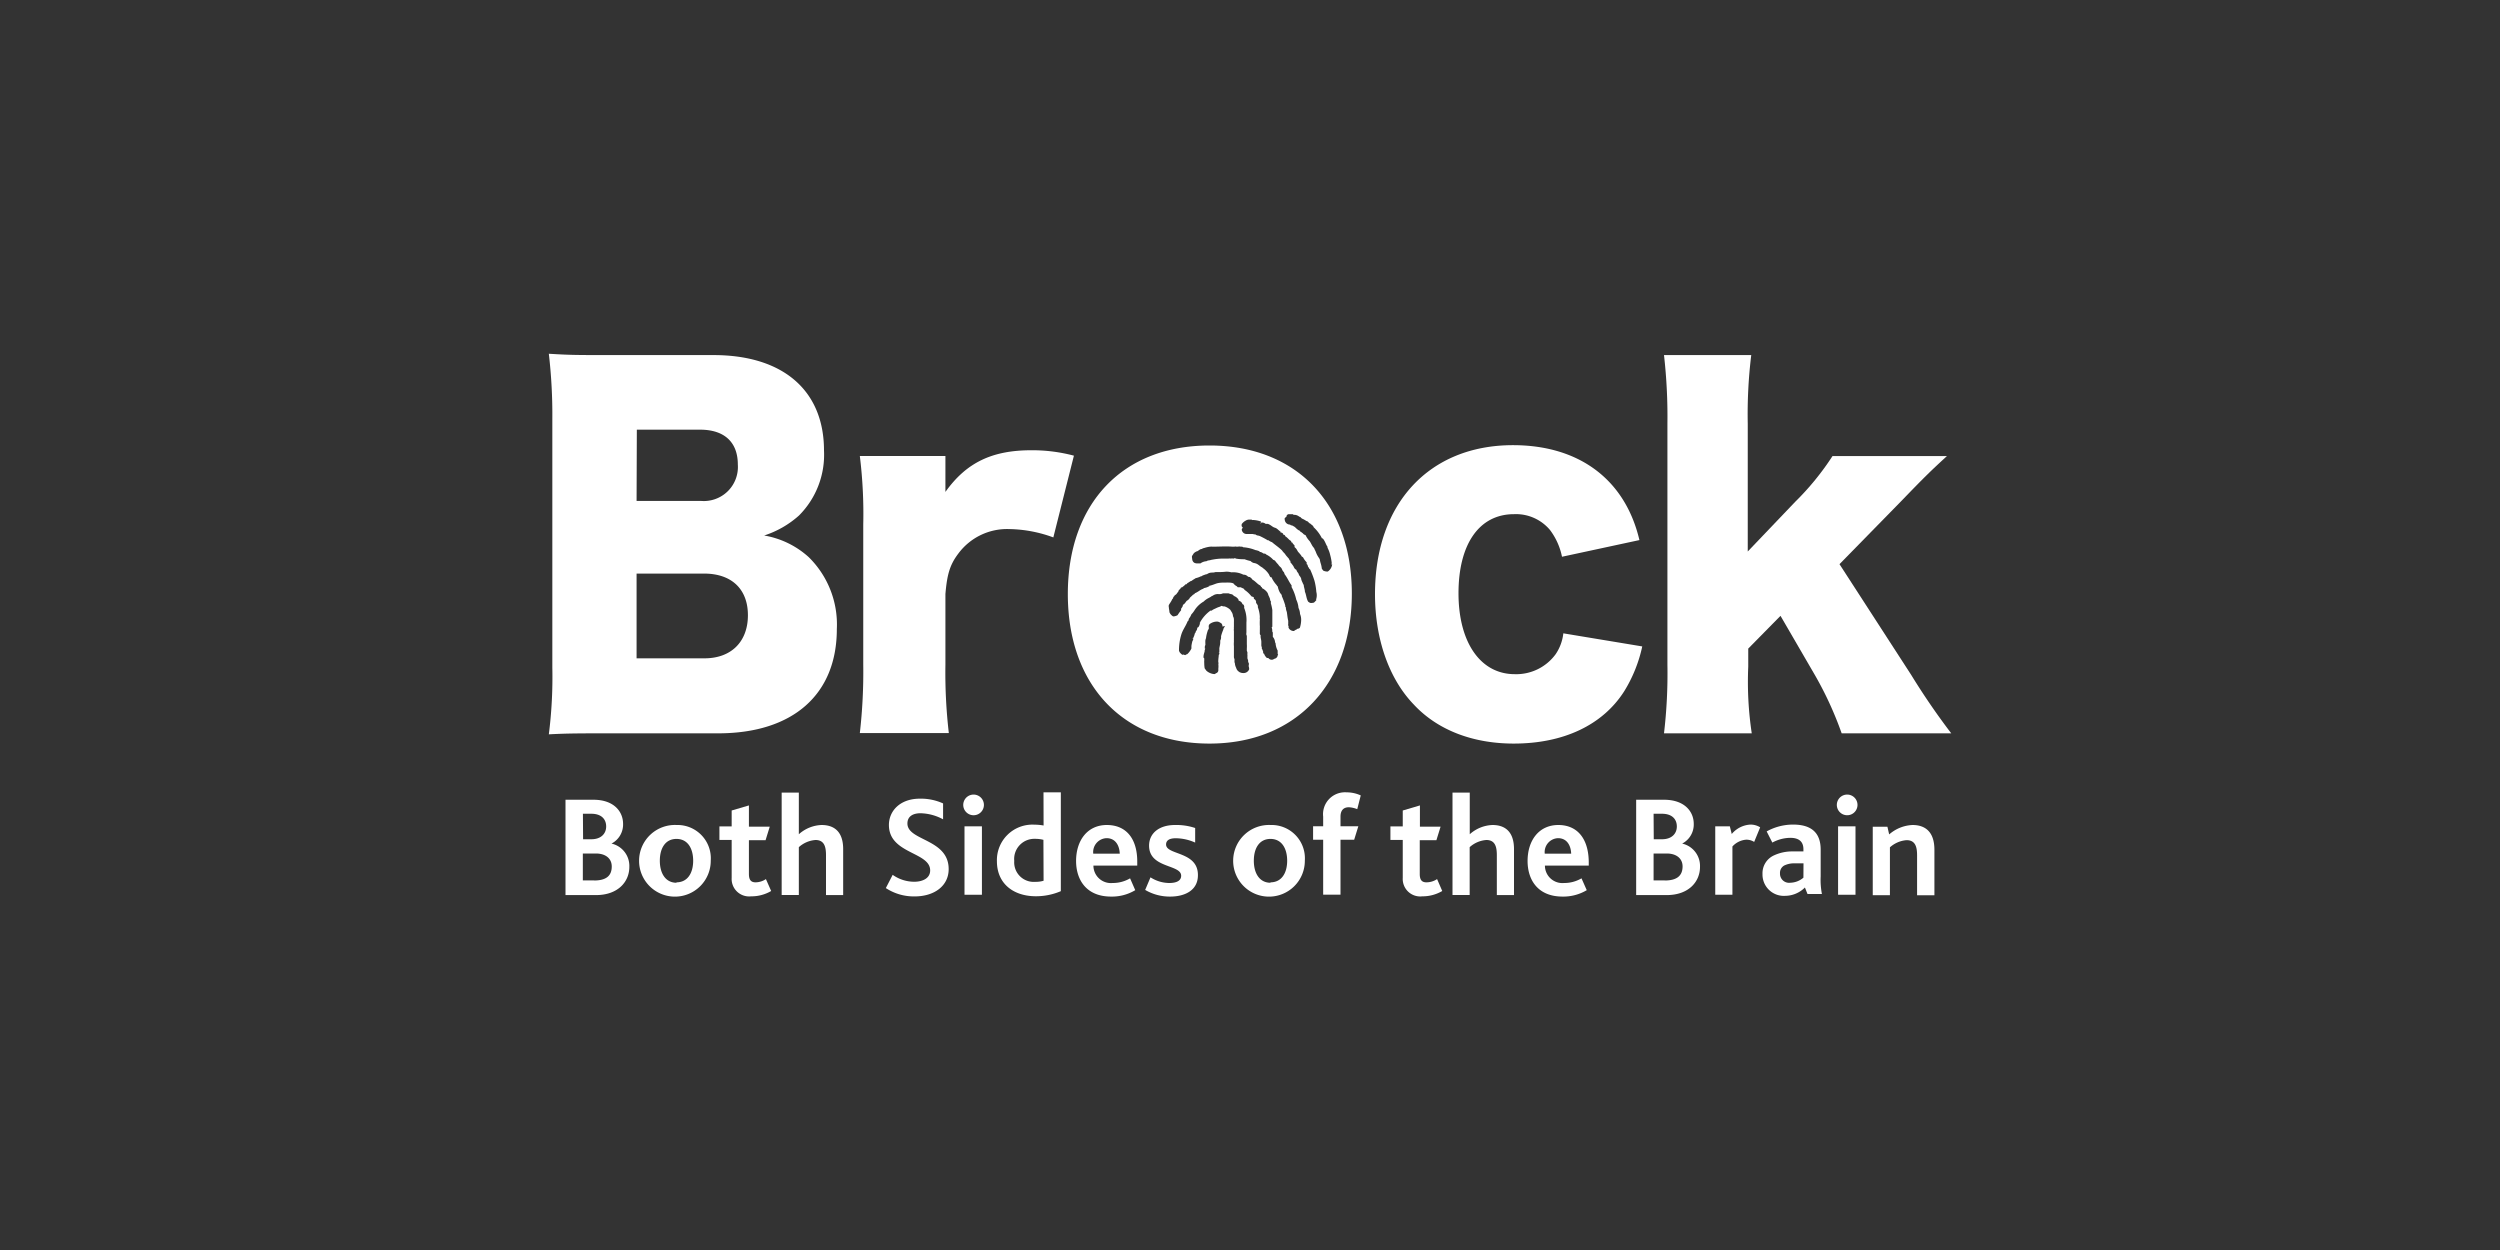
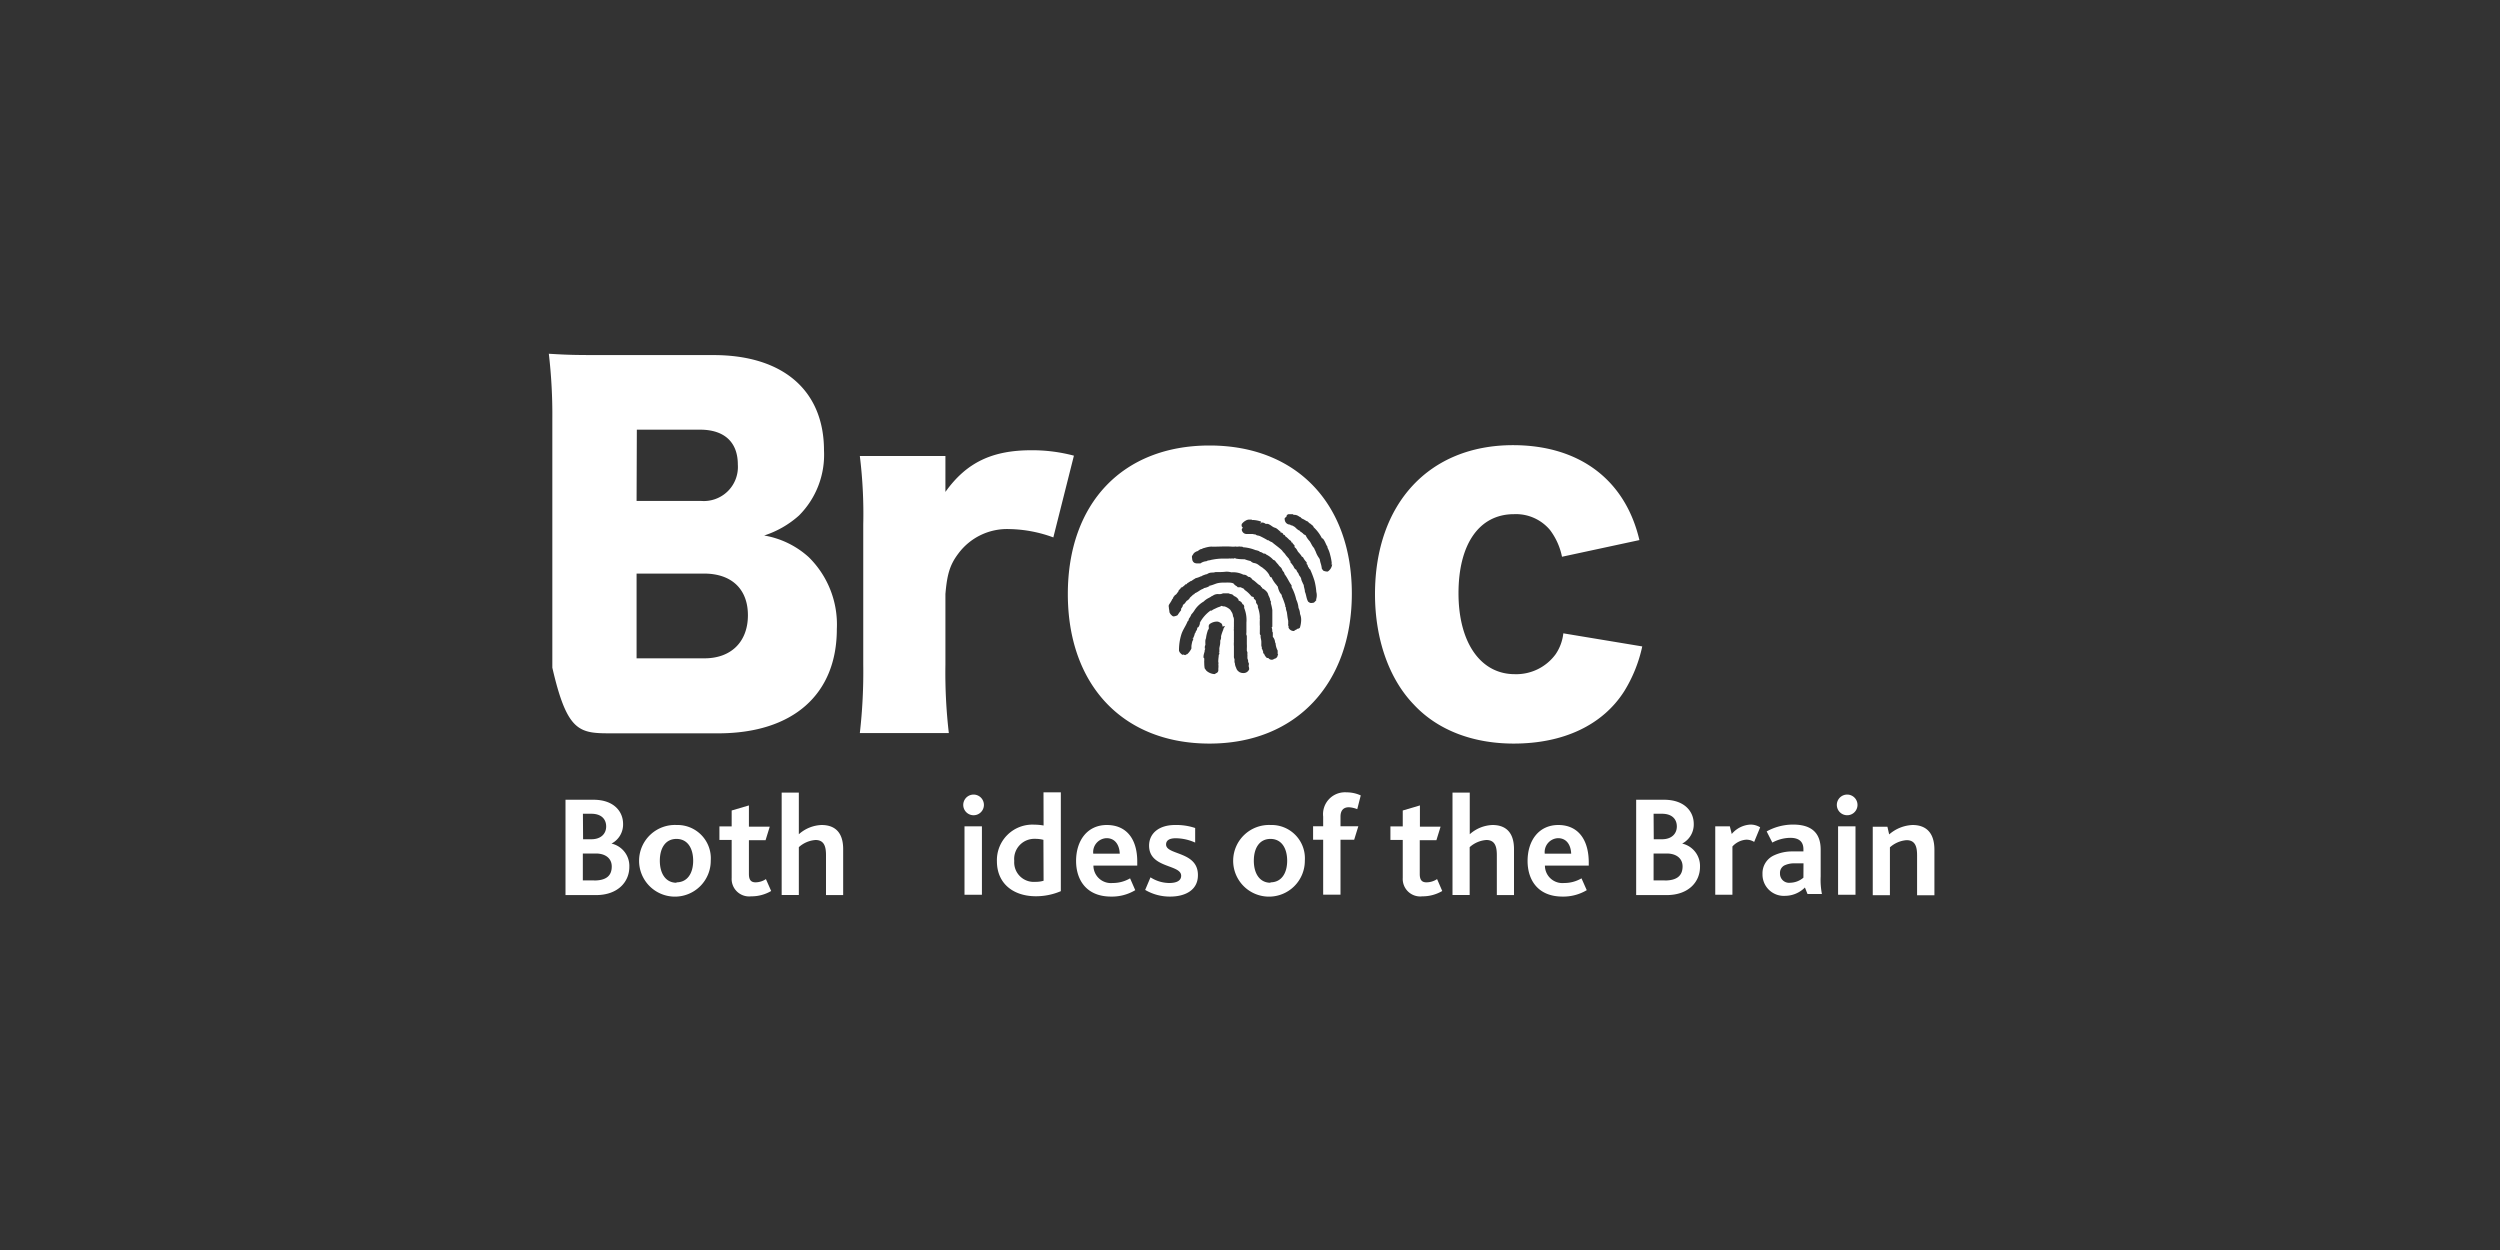
<svg xmlns="http://www.w3.org/2000/svg" id="LOGO" viewBox="0 0 300 150">
  <rect x="0" y="0" width="300" height="150" fill="#333333" stroke="none" />
  <defs>
    <style>.cls-1{fill:none;}.cls-2{fill:#fff;}</style>
  </defs>
  <title>Ontario-Education-Institution</title>
  <path class="cls-1" d="M81.18,100.62c-1.3,0-2,1.11-2,2.62s.68,2.64,2,2.64,2-1.11,2-2.64S82.48,100.62,81.18,100.62Z" />
  <path class="cls-1" d="M71.5,102.43H69.94v3.23h1.33c1.39,0,2.14-.5,2.14-1.67C73.41,103,72.67,102.43,71.5,102.43Z" />
-   <path class="cls-1" d="M72.7,99.18c0-.85-.54-1.53-1.79-1.53h-1v3.06h1C72.09,100.71,72.7,100.07,72.7,99.18Z" />
  <path class="cls-1" d="M186.93,100.54a1.67,1.67,0,0,0-1.59,1.86h3.18C188.48,101.46,188,100.54,186.93,100.54Z" />
  <path class="cls-1" d="M201.19,99.18c0-.85-.54-1.53-1.79-1.53h-1v3.06h1C200.58,100.71,201.19,100.07,201.19,99.18Z" />
-   <path class="cls-1" d="M132.79,100.54a1.67,1.67,0,0,0-1.6,1.86h3.18C134.34,101.46,133.88,100.54,132.79,100.54Z" />
  <path class="cls-1" d="M152.46,100.62c-1.3,0-2,1.11-2,2.62s.68,2.64,2,2.64,2-1.11,2-2.64S153.76,100.62,152.46,100.62Z" />
  <path class="cls-1" d="M121.74,103.31a2.34,2.34,0,0,0,2.52,2.51,3.24,3.24,0,0,0,1-.13v-4.91a3.94,3.94,0,0,0-1-.12A2.42,2.42,0,0,0,121.74,103.31Z" />
  <path class="cls-1" d="M214.1,103.85a1,1,0,0,0-.51.94,1.09,1.09,0,0,0,1.22,1.13,2.53,2.53,0,0,0,1.59-.61v-1.75l-1.11,0A2.7,2.7,0,0,0,214.1,103.85Z" />
  <path class="cls-1" d="M200,102.43h-1.56v3.23h1.33c1.39,0,2.14-.5,2.14-1.67C201.9,103,201.15,102.43,200,102.43Z" />
  <path class="cls-2" d="M132.82,99c-2.34,0-3.69,1.86-3.69,4.32,0,2.22,1.2,4.27,4.2,4.27a5.42,5.42,0,0,0,2.9-.77l-.62-1.42a4.08,4.08,0,0,1-2.09.56,2.1,2.1,0,0,1-2.31-2.09h5.26v-.48C136.47,100.62,135.13,99,132.82,99Zm-1.63,3.44a1.67,1.67,0,0,1,1.6-1.86c1.09,0,1.55.92,1.58,1.86Z" />
  <path class="cls-2" d="M139.93,101.34c0-.54.47-.75,1.16-.75a5.79,5.79,0,0,1,2.33.52V99.36A7.12,7.12,0,0,0,141,99c-1.92,0-3.11,1-3.11,2.48,0,2.74,3.85,2.22,3.85,3.61,0,.63-.61.87-1.44.87a4.2,4.2,0,0,1-2.24-.68l-.64,1.51a5.81,5.81,0,0,0,3,.8c1.77,0,3.33-.75,3.33-2.56C143.78,102.13,139.93,102.64,139.93,101.34Z" />
  <path class="cls-2" d="M229.51,99a4.56,4.56,0,0,0-2.81,1.13l-.21-.92h-1.76v8.21h2.06v-5.74a3.37,3.37,0,0,1,2-.86c1.06,0,1.26.82,1.26,1.82v4.79h2.08v-5.43C232.14,99.6,230.8,99,229.51,99Z" />
  <path class="cls-2" d="M90.67,105.88c-.54,0-.8-.28-.8-1v-4.06h2l.5-1.62H89.87V96.65l-2.07.61v1.91H86.33v1.62H87.8v4.56a2.1,2.1,0,0,0,2.34,2.21,4.67,4.67,0,0,0,2.4-.64l-.63-1.43A2.26,2.26,0,0,1,90.67,105.88Z" />
  <path class="cls-2" d="M152.46,99a4.3,4.3,0,1,0,4.12,4.28A4,4,0,0,0,152.46,99Zm0,6.93c-1.3,0-2-1.11-2-2.64s.68-2.62,2-2.62,2,1.11,2,2.62S153.76,105.88,152.46,105.88Z" />
  <path class="cls-2" d="M98.59,99a4.32,4.32,0,0,0-2.73,1.11v-5H93.8v12.29h2.06v-5.74a3.35,3.35,0,0,1,2-.86c1.06,0,1.26.82,1.26,1.82v4.79h2.06v-5.43C101.21,99.6,99.9,99,98.59,99Z" />
  <path class="cls-2" d="M116.79,95.35a1.24,1.24,0,1,0,1.28,1.25A1.24,1.24,0,0,0,116.79,95.35Z" />
  <path class="cls-2" d="M187,99c-2.34,0-3.69,1.86-3.69,4.32,0,2.22,1.19,4.27,4.2,4.27a5.47,5.47,0,0,0,2.9-.77l-.63-1.42a4.06,4.06,0,0,1-2.08.56,2.1,2.1,0,0,1-2.31-2.09h5.26v-.48C190.61,100.62,189.27,99,187,99Zm-1.63,3.44a1.67,1.67,0,0,1,1.59-1.86c1.1,0,1.55.92,1.58,1.86Z" />
  <rect class="cls-2" x="115.74" y="99.16" width="2.09" height="8.21" />
  <path class="cls-2" d="M125.23,99.06a6.45,6.45,0,0,0-1.11-.1,4.26,4.26,0,0,0-4.49,4.39c0,2.7,2,4.2,4.67,4.2a7.53,7.53,0,0,0,3-.61V95.08h-2.08Zm0,6.63a3.24,3.24,0,0,1-1,.13,2.34,2.34,0,0,1-2.52-2.51,2.42,2.42,0,0,1,2.5-2.65,3.94,3.94,0,0,1,1,.12Z" />
-   <path class="cls-2" d="M108.89,98.82c0-.92.76-1.23,1.56-1.23a5.91,5.91,0,0,1,2.72.73V96.41a6.46,6.46,0,0,0-2.79-.57c-2.37,0-3.71,1.47-3.71,3.16,0,3.49,4.95,3.21,4.95,5.45,0,1-1,1.36-1.91,1.36a4.49,4.49,0,0,1-2.59-.83l-.82,1.59a6.13,6.13,0,0,0,3.46,1c2.34,0,4.08-1.25,4.08-3.28C113.84,100.64,108.89,100.92,108.89,98.82Z" />
  <path class="cls-2" d="M161.87,96.87a3.2,3.2,0,0,1,1,.23l.42-1.65a4.12,4.12,0,0,0-1.72-.37A2.63,2.63,0,0,0,158.78,98v1.15h-1.21v1.62h1.21v6.59h2.08v-6.59h1.64l.5-1.62h-2.14V98C160.86,97.29,161.18,96.87,161.87,96.87Z" />
  <path class="cls-2" d="M201.86,101.23v0a2.58,2.58,0,0,0,1.39-2.36c0-1.49-1.11-2.9-3.56-2.9h-3.35v11.44H200c2.65,0,4-1.61,4-3.38A2.75,2.75,0,0,0,201.86,101.23Zm-3.43-3.58h1c1.25,0,1.79.68,1.79,1.53s-.61,1.53-1.77,1.53h-1Zm1.33,8h-1.33v-3.23H200c1.16,0,1.91.59,1.91,1.56C201.9,105.15,201.15,105.66,199.76,105.66Z" />
  <path class="cls-2" d="M207.81,100.08l-.23-.92h-1.75v8.21h2.06v-5.79a2.47,2.47,0,0,1,1.67-.82,1.77,1.77,0,0,1,.94.27l.72-1.75a2.17,2.17,0,0,0-1.16-.33A3.12,3.12,0,0,0,207.81,100.08Z" />
  <path class="cls-2" d="M171.17,105.88c-.54,0-.8-.28-.8-1v-4.06h2l.5-1.62h-2.48V96.65l-2.06.61v1.91h-1.48v1.62h1.48v4.56a2.1,2.1,0,0,0,2.35,2.21,4.65,4.65,0,0,0,2.39-.64l-.62-1.43A2.29,2.29,0,0,1,171.17,105.88Z" />
  <path class="cls-2" d="M73.38,101.23v0a2.58,2.58,0,0,0,1.39-2.36c0-1.49-1.11-2.9-3.55-2.9H67.86v11.44h3.66c2.65,0,4-1.61,4-3.38A2.75,2.75,0,0,0,73.38,101.23Zm-3.43-3.58h1c1.25,0,1.79.68,1.79,1.53s-.61,1.53-1.77,1.53h-1Zm1.33,8H69.94v-3.23H71.5c1.16,0,1.91.59,1.91,1.56C73.41,105.15,72.67,105.66,71.28,105.66Z" />
  <path class="cls-2" d="M179.1,99a4.32,4.32,0,0,0-2.73,1.11v-5H174.3v12.29h2.06v-5.74a3.34,3.34,0,0,1,2-.86c1.06,0,1.26.82,1.26,1.82v4.79h2.06v-5.43C181.71,99.6,180.4,99,179.1,99Z" />
  <path class="cls-2" d="M221.61,95.35a1.24,1.24,0,1,0,1.29,1.25A1.24,1.24,0,0,0,221.61,95.35Z" />
  <rect class="cls-2" x="220.57" y="99.16" width="2.09" height="8.21" />
  <path class="cls-2" d="M81.18,99a4.3,4.3,0,1,0,4.11,4.28A4,4,0,0,0,81.18,99Zm0,6.93c-1.3,0-2-1.11-2-2.64s.68-2.62,2-2.62,2,1.11,2,2.62S82.48,105.88,81.18,105.88Z" />
  <path class="cls-2" d="M218.48,101.95c0-2-1.1-3-3.3-3a6.51,6.51,0,0,0-3.18.82l.68,1.34a4.6,4.6,0,0,1,2.15-.57c1,0,1.58.42,1.58,1.37v.26l-1.4,0a5.16,5.16,0,0,0-2.12.47,2.35,2.35,0,0,0-1.39,2.24,2.56,2.56,0,0,0,2.73,2.62,3.38,3.38,0,0,0,2.36-1l.31.78h1.73a9,9,0,0,1-.15-2.1Zm-2.07,3.37a2.53,2.53,0,0,1-1.59.61,1.09,1.09,0,0,1-1.22-1.13,1,1,0,0,1,.51-.94,2.7,2.7,0,0,1,1.2-.26l1.11,0Z" />
-   <path class="cls-2" d="M100.42,75.49a11.33,11.33,0,0,0-3.36-8.62,10.58,10.58,0,0,0-5.36-2.61,11.6,11.6,0,0,0,4.18-2.4,10.31,10.31,0,0,0,3-7.8c0-7.2-4.91-11.45-13.26-11.45H73.45c-4.23,0-5,0-7.59-.16a63.28,63.28,0,0,1,.42,7.84V80.12a54.53,54.53,0,0,1-.42,8C68.09,88,69.58,88,73.5,88H86.18C95.16,88,100.42,83.33,100.42,75.49Zm-24-23.93H84c2.95,0,4.54,1.52,4.54,4.19a4.09,4.09,0,0,1-4.44,4.36H76.39ZM84.53,79H76.39V68.83h8.1c3.3,0,5.26,1.86,5.26,5S87.78,79,84.53,79Z" />
-   <path class="cls-2" d="M199.68,88h10.53a41.63,41.63,0,0,1-.42-8V77.83l3.87-3.93,3.92,6.75A42.27,42.27,0,0,1,221,88h13.15a84.05,84.05,0,0,1-4.8-7l-8.61-13.3,7.47-7.63c2.79-2.89,3.41-3.49,5.42-5.34H219.9a32.52,32.52,0,0,1-4.49,5.5l-5.68,5.95V50.84a58.57,58.57,0,0,1,.42-8.23H199.68a65.31,65.31,0,0,1,.41,8.23v28.9A61.29,61.29,0,0,1,199.68,88Z" />
+   <path class="cls-2" d="M100.42,75.49a11.33,11.33,0,0,0-3.36-8.62,10.58,10.58,0,0,0-5.36-2.61,11.6,11.6,0,0,0,4.18-2.4,10.31,10.31,0,0,0,3-7.8c0-7.2-4.91-11.45-13.26-11.45H73.45c-4.23,0-5,0-7.59-.16a63.28,63.28,0,0,1,.42,7.84V80.12C68.09,88,69.58,88,73.5,88H86.18C95.16,88,100.42,83.33,100.42,75.49Zm-24-23.93H84c2.95,0,4.54,1.52,4.54,4.19a4.09,4.09,0,0,1-4.44,4.36H76.39ZM84.53,79H76.39V68.83h8.1c3.3,0,5.26,1.86,5.26,5S87.78,79,84.53,79Z" />
  <path class="cls-2" d="M115,66.43a7.28,7.28,0,0,1,6.14-2.94,15.93,15.93,0,0,1,5.26,1l2.47-9.81a19.51,19.51,0,0,0-5.11-.65c-4.7,0-7.79,1.47-10.31,5V54.72H103.18a56.81,56.81,0,0,1,.41,8.23V79.74a64.52,64.52,0,0,1-.41,8.23h10.68a62.67,62.67,0,0,1-.41-8.18v-8.5C113.65,68.89,114,67.75,115,66.43Z" />
  <path class="cls-2" d="M145.14,53.46c-10.41,0-17,6.93-17,17.83s6.61,17.94,17,17.94,17.08-7.2,17.08-18S155.57,53.46,145.14,53.46ZM147,75.11l-.1.19h0a.53.53,0,0,1-.1.16v.09a5.35,5.35,0,0,0-.27.78.34.34,0,0,0,0,.1v0a.85.85,0,0,1-.1.44c0,.07,0,.13,0,.18,0,.36-.12.63-.11.83s0,.14,0,.43h-.09l.1.08v0a.27.27,0,0,1-.08.2c0,.21-.05.43-.05.62a.86.86,0,0,0,0,.26.34.34,0,0,1,0,.23,2,2,0,0,1,0,.51h0s0,.08,0,.26a.39.39,0,0,1-.32.33h0l-.06.08a1,1,0,0,1-.21,0,1.64,1.64,0,0,1-.84-.39l-.21-.29a3.85,3.85,0,0,1-.05-.64,1.73,1.73,0,0,1,0-.31c0-.13,0-.22,0-.24h0l-.09-.1s0,0,0-.1c0-.3.15-.58.14-.72v-.07l.08-.19h-.06a.29.29,0,0,1,0-.1.25.25,0,0,1,0-.1.34.34,0,0,1,.06-.21V77.4a.54.54,0,0,0,0-.19c0-.05,0-.11,0-.2a.88.88,0,0,1,.09-.44.27.27,0,0,1,0-.07,4.38,4.38,0,0,1,.19-.79.37.37,0,0,1,.13-.22s0,0,0-.05v0h0l0,0c0-.12.09-.12,0-.12h0a.23.23,0,0,1,0-.12.24.24,0,0,1,0-.1s0-.11.12-.22l0,0a1.5,1.5,0,0,1,.85-.29c.1,0,.25,0,.58.25a.73.73,0,0,1,.1.35Zm2.9,5.2a.71.71,0,0,1-.76.45H149s0,0-.08-.05h-.06a.38.38,0,0,1-.15-.08h0a.8.8,0,0,1-.37-.49,1.44,1.44,0,0,1-.15-.49V79.6a.11.11,0,0,1,0,0v0a.55.55,0,0,1-.05-.17v-.05a.12.12,0,0,1,0-.06l0-.1,0-.13a.59.59,0,0,1-.07-.23.35.35,0,0,1,0-.09h0c0-.14,0-.31,0-.49s0-.49,0-.74a2.84,2.84,0,0,1,0-.52.19.19,0,0,1,0-.07,1.07,1.07,0,0,1,0-.19s0-.1,0-.15a.14.14,0,0,1,0-.06c0-.32,0-.58,0-.83a.77.77,0,0,1,0-.28,1,1,0,0,1,0-.23c0-.21,0-.41,0-.55a2.47,2.47,0,0,0,0-.28v-.07a.85.85,0,0,0-.12-.38v-.08l0-.07s0,0,0,0a.32.32,0,0,1-.06-.18c-.08-.15-.18-.29-.25-.42a1.77,1.77,0,0,0-.69-.41h-.1a1,1,0,0,1-.27-.07h0a1.2,1.2,0,0,1-.24.12,2.14,2.14,0,0,0-.3.11c-.32.16-.52.22-.62.34l-.16,0a4.27,4.27,0,0,0-1.34,1.58l.12-.15c-.09.22-.14.59-.37.62a.6.6,0,0,1-.17.44.43.43,0,0,1-.13.27c-.05.34-.21.49-.18.6h-.12l.12.08a.29.29,0,0,1-.09.19,4.49,4.49,0,0,0-.13.62v.3a2.17,2.17,0,0,1-.5.68s-.08,0-.25.12l-.24-.09v.05h0c-.07,0-.17,0-.42-.31v0l-.08-.17a.43.43,0,0,1,0-.1,6.27,6.27,0,0,1,.27-1.83c.17-.57.51-1,.72-1.51.05-.12.12-.21.13-.15l.07-.27a1.84,1.84,0,0,0,.29-.51,2.89,2.89,0,0,0,.38-.49h0s0,0,0,0a3.18,3.18,0,0,1,1.11-1.06s.09-.1.23-.2c.29-.22.56-.29.7-.43l.16-.07a1,1,0,0,1,.62-.19,1.86,1.86,0,0,0,.31,0s.08,0,.29-.09h.1c.18,0,.29,0,.36,0l.21,0a1.34,1.34,0,0,0,.37.11.3.3,0,0,1,.18.12H148l.08.09c.35.13.6.43.55.55.49.15.45.52.49.43a.27.27,0,0,1,.17.23l0,0a.25.25,0,0,1,0,.2,3.81,3.81,0,0,1,.28,1.79V75c0,.28,0,.55,0,.78l0,.12a.88.88,0,0,0,0,.3l.05.1c0,.37,0,.69,0,1a3.6,3.6,0,0,1,0,.49v0s0,.1,0,.17a.6.6,0,0,0,0,.12h0l.07.2c0,.09,0,.13,0,.15a.33.33,0,0,0,0,.14v0l0,0a.31.31,0,0,1,0,.13.46.46,0,0,1,0,.1.8.8,0,0,1,0,.12v0c0,.1,0,.1.08.3h0a.18.18,0,0,1,0,.09s0,.12.07.25,0,.19,0,.39A1.14,1.14,0,0,1,149.9,80.31Zm3.48-1.71-.05,0h0a.49.49,0,0,1-.43.46.43.43,0,0,1-.29.11h0a.5.5,0,0,1-.41-.21l-.07,0a.24.24,0,0,1-.22-.13,1,1,0,0,1-.22-.39l-.05,0s0,0,0,0a.26.26,0,0,1-.06-.1.34.34,0,0,1,0-.08.27.27,0,0,1,0-.06c-.08-.16-.06-.24-.1-.26a.24.24,0,0,1-.06-.21h0a.19.19,0,0,1,0-.07v0a.49.49,0,0,1-.06-.23.57.57,0,0,1,0-.08l0-.1V77a2.22,2.22,0,0,0-.08-.46l0-.07a.71.71,0,0,1,0-.24v0l0,0a.26.26,0,0,1-.1-.24.18.18,0,0,1,0-.08.1.1,0,0,1,0,0h0v-.29h0a2.28,2.28,0,0,0,0-.29,1,1,0,0,0,0-.22,6.27,6.27,0,0,1,0-.72h0s0,0,0-.1a.51.51,0,0,1,0-.23,3.71,3.71,0,0,0-.22-1.14v0a.28.28,0,0,1,0-.21.6.6,0,0,1-.09-.18.25.25,0,0,1-.1-.15.28.28,0,0,1-.05-.23v0c.07,0,0,0-.13-.23l-.06,0a.28.28,0,0,1-.08-.19h0v0s0,0,0-.07l-.28-.1a3.28,3.28,0,0,0-.82-.77l-.05-.09h0a.24.24,0,0,1-.07-.07,3.09,3.09,0,0,1-.35-.16s-.1,0-.28,0-.13-.1-.13-.09A1.25,1.25,0,0,1,148,70a1.62,1.62,0,0,0-.57-.09,1,1,0,0,0-.27,0h0c-.11,0-.21,0-.18,0-.29,0-.49,0-.81.06s-.6.24-1.14.35l.12,0a1.8,1.8,0,0,1-.68.25l-.09.09c-.33.08-.61.39-1,.53,0,0,0,.1-.21.17-.23.25-.43.36-.44.48l-.21.2c-.16,0-.28.41-.57.54a.5.5,0,0,1-.09.28h0l-.13.19,0-.06,0,.24a6,6,0,0,0-.42.59,1.06,1.06,0,0,1-.36.13l0,0a.27.27,0,0,1-.3-.07.91.91,0,0,1-.32-.43c0-.19-.06-.35-.07-.59a.5.5,0,0,1,0-.25c.12-.23.22-.32.37-.62,0,0,0-.06.13-.18l.05-.18a.39.39,0,0,1,.09-.06c0-.06.07-.14.22-.23h0a.4.4,0,0,0,.07-.08c.06-.08.14-.19.21-.27l0,0h0s.07-.27.15-.24a1.32,1.32,0,0,1,.11-.1l0-.07a.3.3,0,0,1,.21-.11l.1-.09,0,0s0,0,.1-.07a.42.42,0,0,1,.12-.1.22.22,0,0,1,.1-.1l.09,0,.09-.11h0a.4.4,0,0,1,.15-.09h0a.38.38,0,0,1,.15-.1h0a.29.29,0,0,1,.19-.09h0l.23-.16s0,0,.12-.07l.17-.11a2.67,2.67,0,0,0,.66-.24h.08l.12-.1c.11,0,.25-.11.5-.14a1,1,0,0,1,.58-.19l.07,0a.25.25,0,0,1,.17,0,.64.64,0,0,1,.23-.06h.1l.09,0h0c.29,0,.67,0,1.06-.05a2.15,2.15,0,0,1,.62.08,2.7,2.7,0,0,1,1.44.28c.46,0,.49.27.68.27l0,0h0a.26.26,0,0,1,.22.12.45.45,0,0,1,.18.2c.41.23.62.55.9.68a.28.28,0,0,1,.14.19c.06,0,.19.14.09.14A1.77,1.77,0,0,1,152,71a.86.86,0,0,1,.2.41,4.08,4.08,0,0,1,.21.48c0,.08,0,.12,0,.12l.09.15a.35.35,0,0,1,0,.17v.06h-.07l.07,0a5.67,5.67,0,0,1,.18.82c0,.29,0,.58,0,1V74c0,.22,0,.44,0,.66s0,.29,0,.42,0,.2-.08.15l0,0,.07.35s0,.09,0,.19l.07.14h0c0,.07,0,.23,0,.41s0,.1,0,.1A1.08,1.08,0,0,1,153,77s0,.06,0,.06l.07.13a2.17,2.17,0,0,0,.25.88v.18h0s0,.08,0,.21ZM156,75.28s0,.1-.24.17l-.07,0a.42.42,0,0,1-.21.13v0l-.21.14a.68.68,0,0,1-.63-.37l0,0a.27.27,0,0,1,0-.19.2.2,0,0,1-.05-.11.24.24,0,0,1,0-.16.32.32,0,0,1,0-.06.72.72,0,0,1,0-.18.58.58,0,0,1,0-.13c-.09-.38-.12-.76-.17-1.08a2.21,2.21,0,0,1-.11-.39V72.9a.24.24,0,0,1-.08-.16.18.18,0,0,1,0-.09,8.71,8.71,0,0,0-.41-1.11v0s0-.08,0-.08l-.12-.25,0,.07a2.27,2.27,0,0,1-.37-.93h-.05l-.09-.15a3.61,3.61,0,0,1-.62-.94l-.1,0a.25.25,0,0,1-.1-.15.36.36,0,0,1-.08-.16,2.68,2.68,0,0,0-.8-.82s0,0,.05,0c-.45-.21-.53-.46-1-.56,0,0-.23,0-.48-.25a4.47,4.47,0,0,1-.71-.21c-.19,0-.57,0-.92-.06-.16,0-.23-.09-.23-.08v0l-.17.06a1.36,1.36,0,0,0-.36,0,.77.77,0,0,0-.26,0h-.48a7,7,0,0,0-1.45.13h0c-.09,0-.25.08-.53.1l-.19.09a1.35,1.35,0,0,0-.71.26l-.23,0s-.06,0-.1,0a.82.82,0,0,1-.41-.08c-.29-.21-.23-.47-.28-.67a.37.37,0,0,0,0-.12l.17-.26s.07-.17.41-.32c.16,0,.33-.27.6-.28a.86.86,0,0,1,.33-.13h0a3.63,3.63,0,0,1,.68-.15h.06a.57.57,0,0,1,.18,0h.09l.11,0c.72,0,1.4-.06,2.22,0v0l.25,0a.42.42,0,0,1,.23,0,1.78,1.78,0,0,0,.23,0,.27.27,0,0,1,.22,0,.23.23,0,0,1,.11,0l.07,0a.22.22,0,0,1,.18.07,4.81,4.81,0,0,1,1.48.34h0a2.16,2.16,0,0,1,.45.13l.1.1.07,0h0c.29.09.3.21.45.19a.26.26,0,0,1,.22.11l0,0a2.67,2.67,0,0,1,.86.65l.06,0h0l.15.1a3,3,0,0,0,.36.43,1.48,1.48,0,0,0,.28.33s.15.1.23.37l.13.19s.07,0,.14.29c.35.45.53.94.84,1.34v.15l0,.06h0a5.68,5.68,0,0,1,.56,1.5,2.91,2.91,0,0,1,.27,1,1.8,1.8,0,0,1,.18.66.28.28,0,0,1,0,.06,1.78,1.78,0,0,1,.14.72A3.17,3.17,0,0,1,156,75.28Zm2-3.32s-.06.1-.32.35a1.64,1.64,0,0,1-.32.05c-.1,0-.17,0-.38-.16-.23-.39-.23-.87-.39-1.18,0-.3-.13-.54-.14-.81l-.13-.25v0c0-.07-.15-.24-.19-.57a1.74,1.74,0,0,0-.26-.39c0-.22-.28-.38-.29-.61-.3-.16-.28-.33-.3-.29l-.06-.14a3.72,3.72,0,0,0-.37-.48l0-.12h0l0-.06a.27.27,0,0,1-.12-.1l0,0s0,0,0,0-.05-.17-.07-.16l-.2-.23a3.09,3.09,0,0,1-.22-.27c0-.07-.24-.24-.39-.48-.37-.37-.85-.68-1.21-1a1.16,1.16,0,0,1-.42-.23h0a.21.21,0,0,1-.1,0c-.29-.18-.62-.35-.93-.5a1.35,1.35,0,0,0-.32-.08c-.21-.07-.21-.14-.24-.12h-.07s0,0-.25-.05h.05l-.15,0-.48,0h-.17a.58.58,0,0,1-.55-.56s0,0,.13-.23l0,0A.25.25,0,0,1,149,63l0-.1a1.42,1.42,0,0,1,.49-.43h0a.83.83,0,0,1,.47-.12c.17,0,.32,0,.28.06a1.16,1.16,0,0,1,.28,0,3.31,3.31,0,0,1,.81.18l-.07.26.08-.07V62.7h.11l0,0,0,0a.77.77,0,0,1,.44.17v0h0a1,1,0,0,1,.27,0c.37.14.53.37.81.45s.37.24.73.52l-.1,0c.14.08.4.1.39.32,0,0,.22,0,.24.19.3.19.44.42.59.5a.26.26,0,0,1,.14.17.35.35,0,0,1,0,.07l.1,0a1,1,0,0,0,.28.34l0,.17,0,0h0s.07.07,0,.06h0c.26.17.31.39.44.57,0,0,.14.14.35.41l.07.13h0l.17.11a2.21,2.21,0,0,0,.43.6l0,.21h0l.1.08.07.25h0a.46.46,0,0,1,.13.21l.12.11a11.34,11.34,0,0,1,.52,1.36,7.42,7.42,0,0,1,.22,1.33A1.59,1.59,0,0,1,157.91,72Zm1.86-4.27a1.18,1.18,0,0,1-.52.89h-.16a1.18,1.18,0,0,1-.38-.1l-.18-.23a3.16,3.16,0,0,0-.15-.69,3.26,3.26,0,0,1-.09-.4c0-.09-.16-.26-.31-.54s-.17-.42-.25-.56a2.7,2.7,0,0,1-.13-.29s-.07-.07-.17-.21-.25-.47-.36-.62a2.66,2.66,0,0,1-.49-.72c-.36-.12-.33-.31-.35-.23l-.14-.12c-.16-.07-.24-.19-.16-.16-.4-.15-.54-.43-.72-.52,0,0,0,0-.25-.14-.06,0-.18,0-.23-.1h0a.63.63,0,0,1-.65-.59.28.28,0,0,1,0-.18c.2-.2.25-.19.21-.2a.27.27,0,0,1,.08-.19.3.3,0,0,1,.2-.09c.08,0,.09,0,.12,0l.29,0s.15,0,.13.08a.3.3,0,0,1,.11,0c.42,0,.58.25.77.29l.06.08v0l0,0a.39.39,0,0,1,.09.08c.31.11.51.31.71.35l.1.12,0,0a.35.35,0,0,1,.1.09l.14.07c0,.07.3.17.36.41a4.64,4.64,0,0,1,1,1.34l.09,0c.3.35.38.76.57,1l0,.12a3.26,3.26,0,0,1,.32.86,5.82,5.82,0,0,1,.19,1l-.07.18Z" />
  <path class="cls-2" d="M187.6,76a5.54,5.54,0,0,1-.92,2.5,5.85,5.85,0,0,1-4.91,2.4c-4.12,0-6.75-3.82-6.75-9.71s2.48-9.49,6.66-9.49A5.33,5.33,0,0,1,186,63.6a7.94,7.94,0,0,1,1.44,3.21l9.29-2c-1.7-7.25-7.22-11.39-15.17-11.39-10.05,0-16.56,7-16.56,17.88,0,5.34,1.66,10.14,4.65,13.24,2.84,3.06,7.07,4.69,12,4.69,6,0,10.68-2.24,13.25-6.27a17,17,0,0,0,2.17-5.39Z" />
</svg>